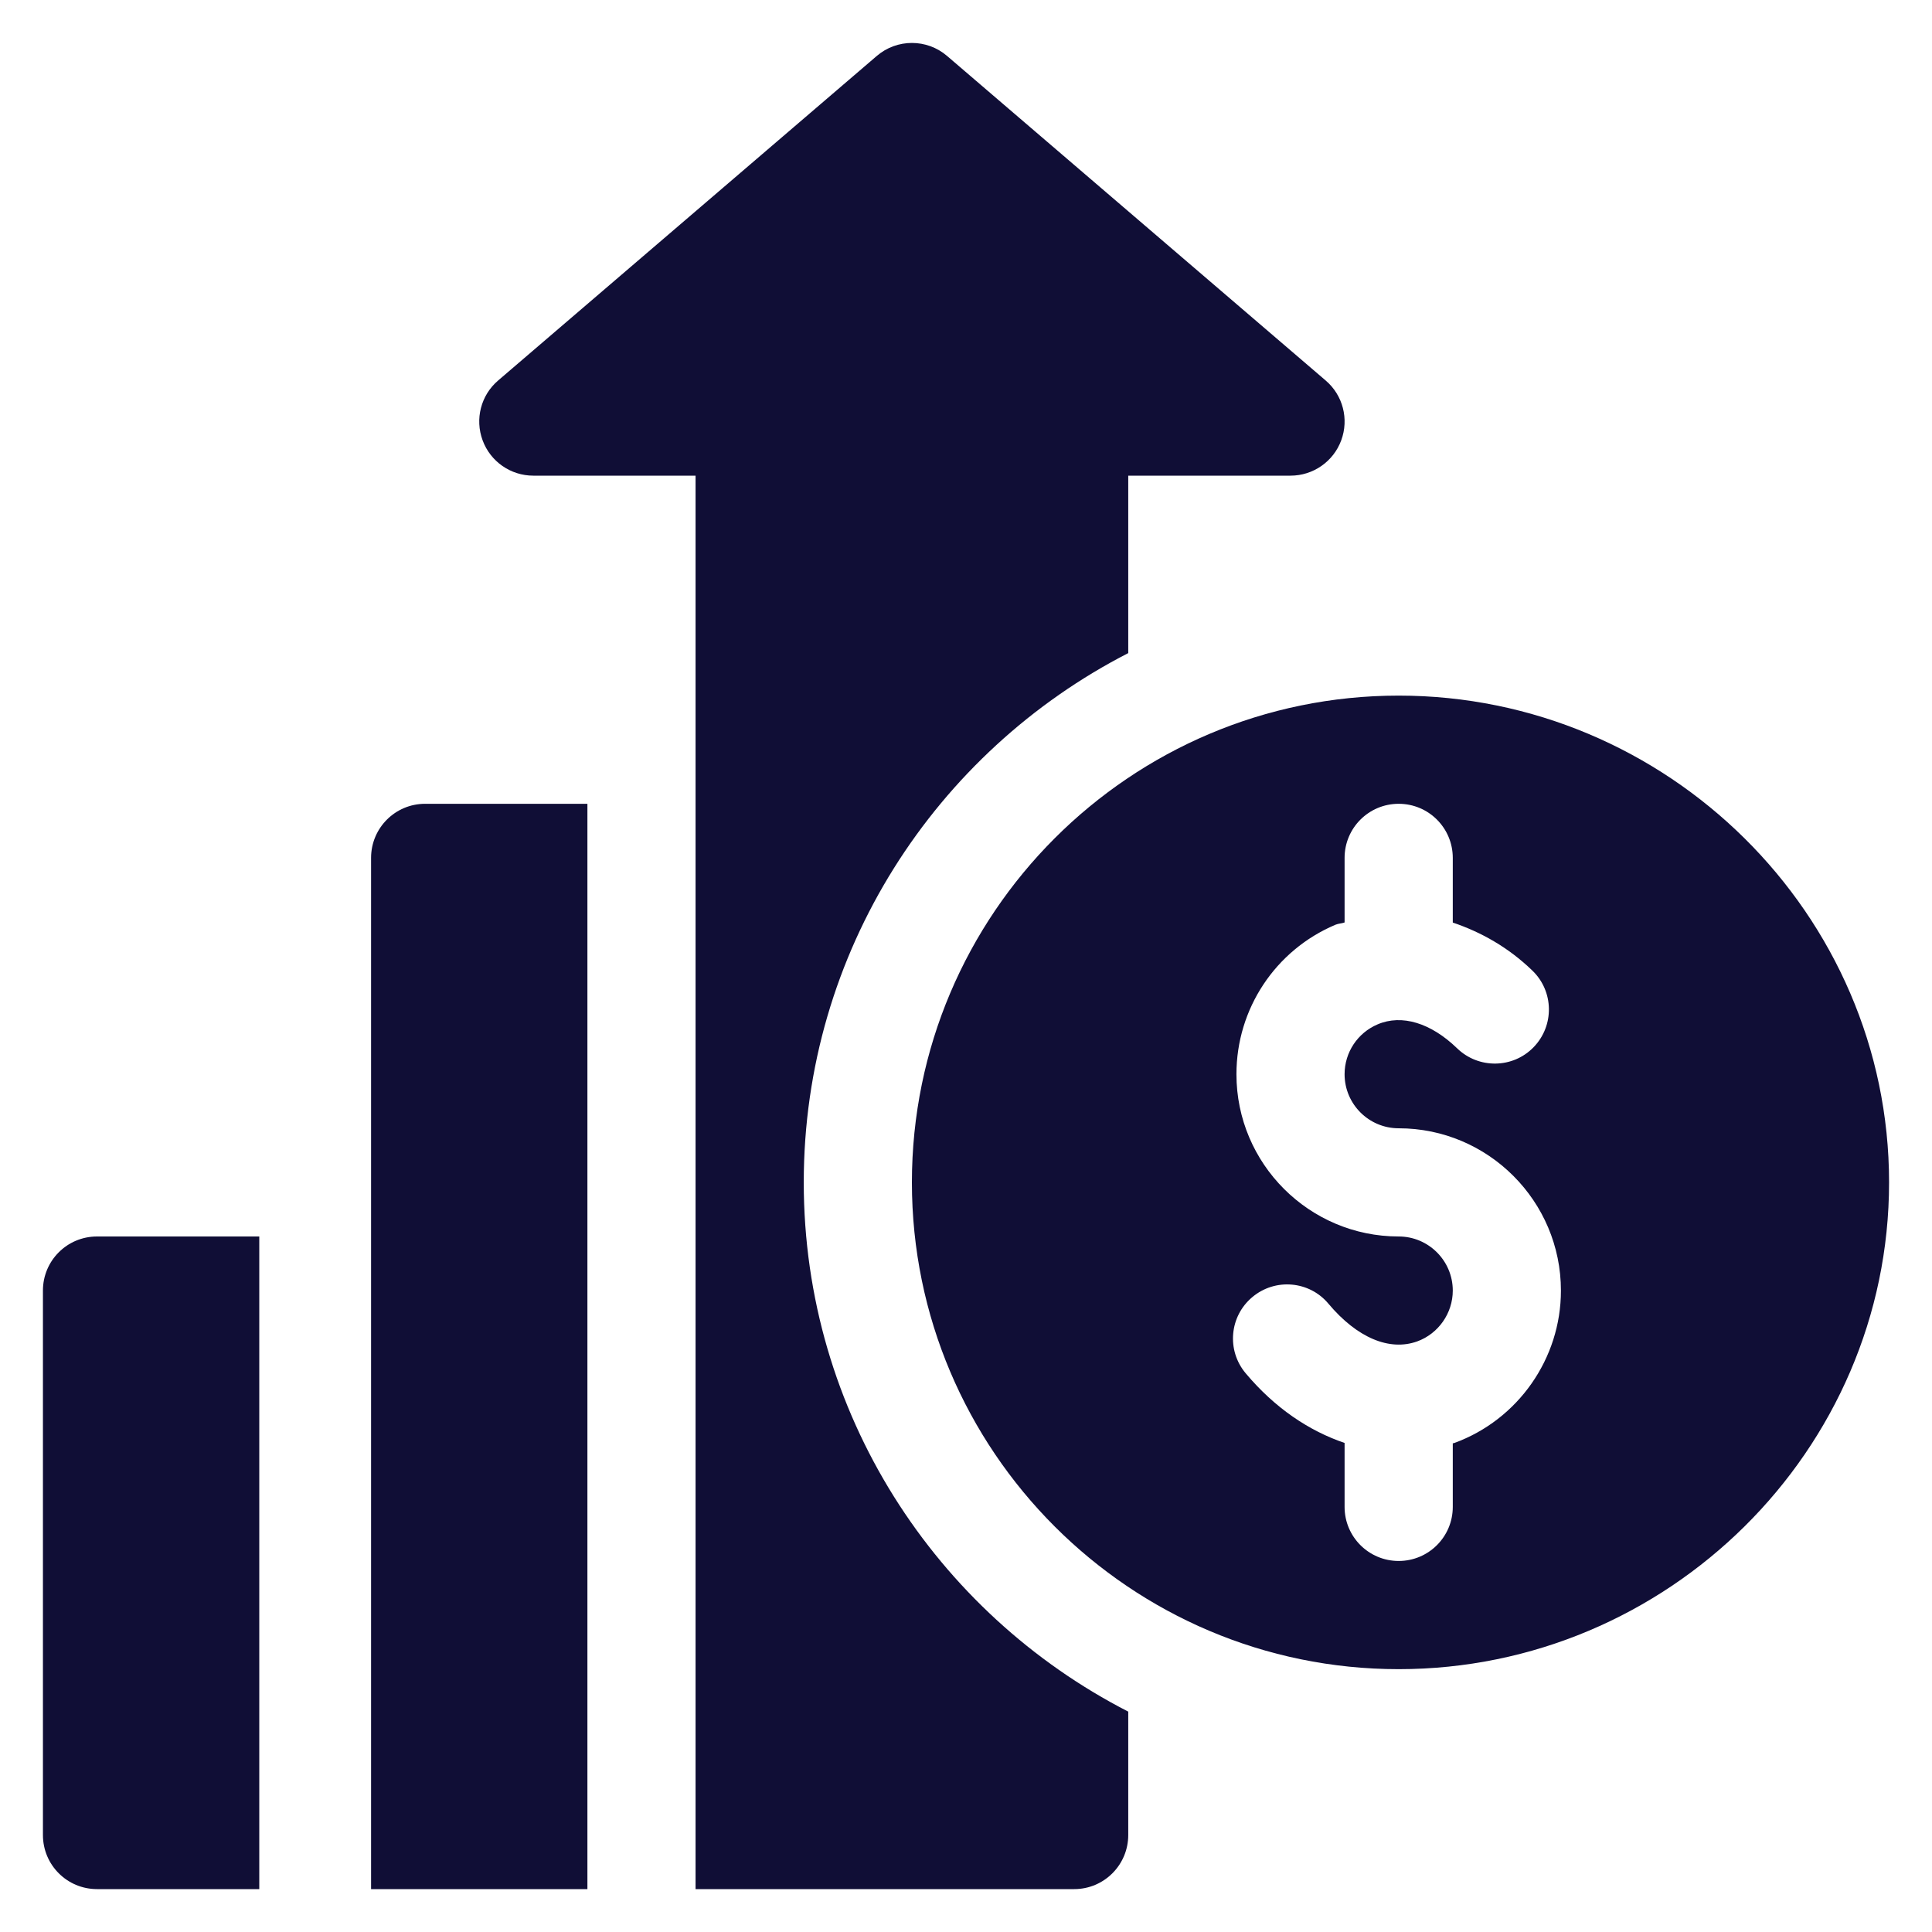
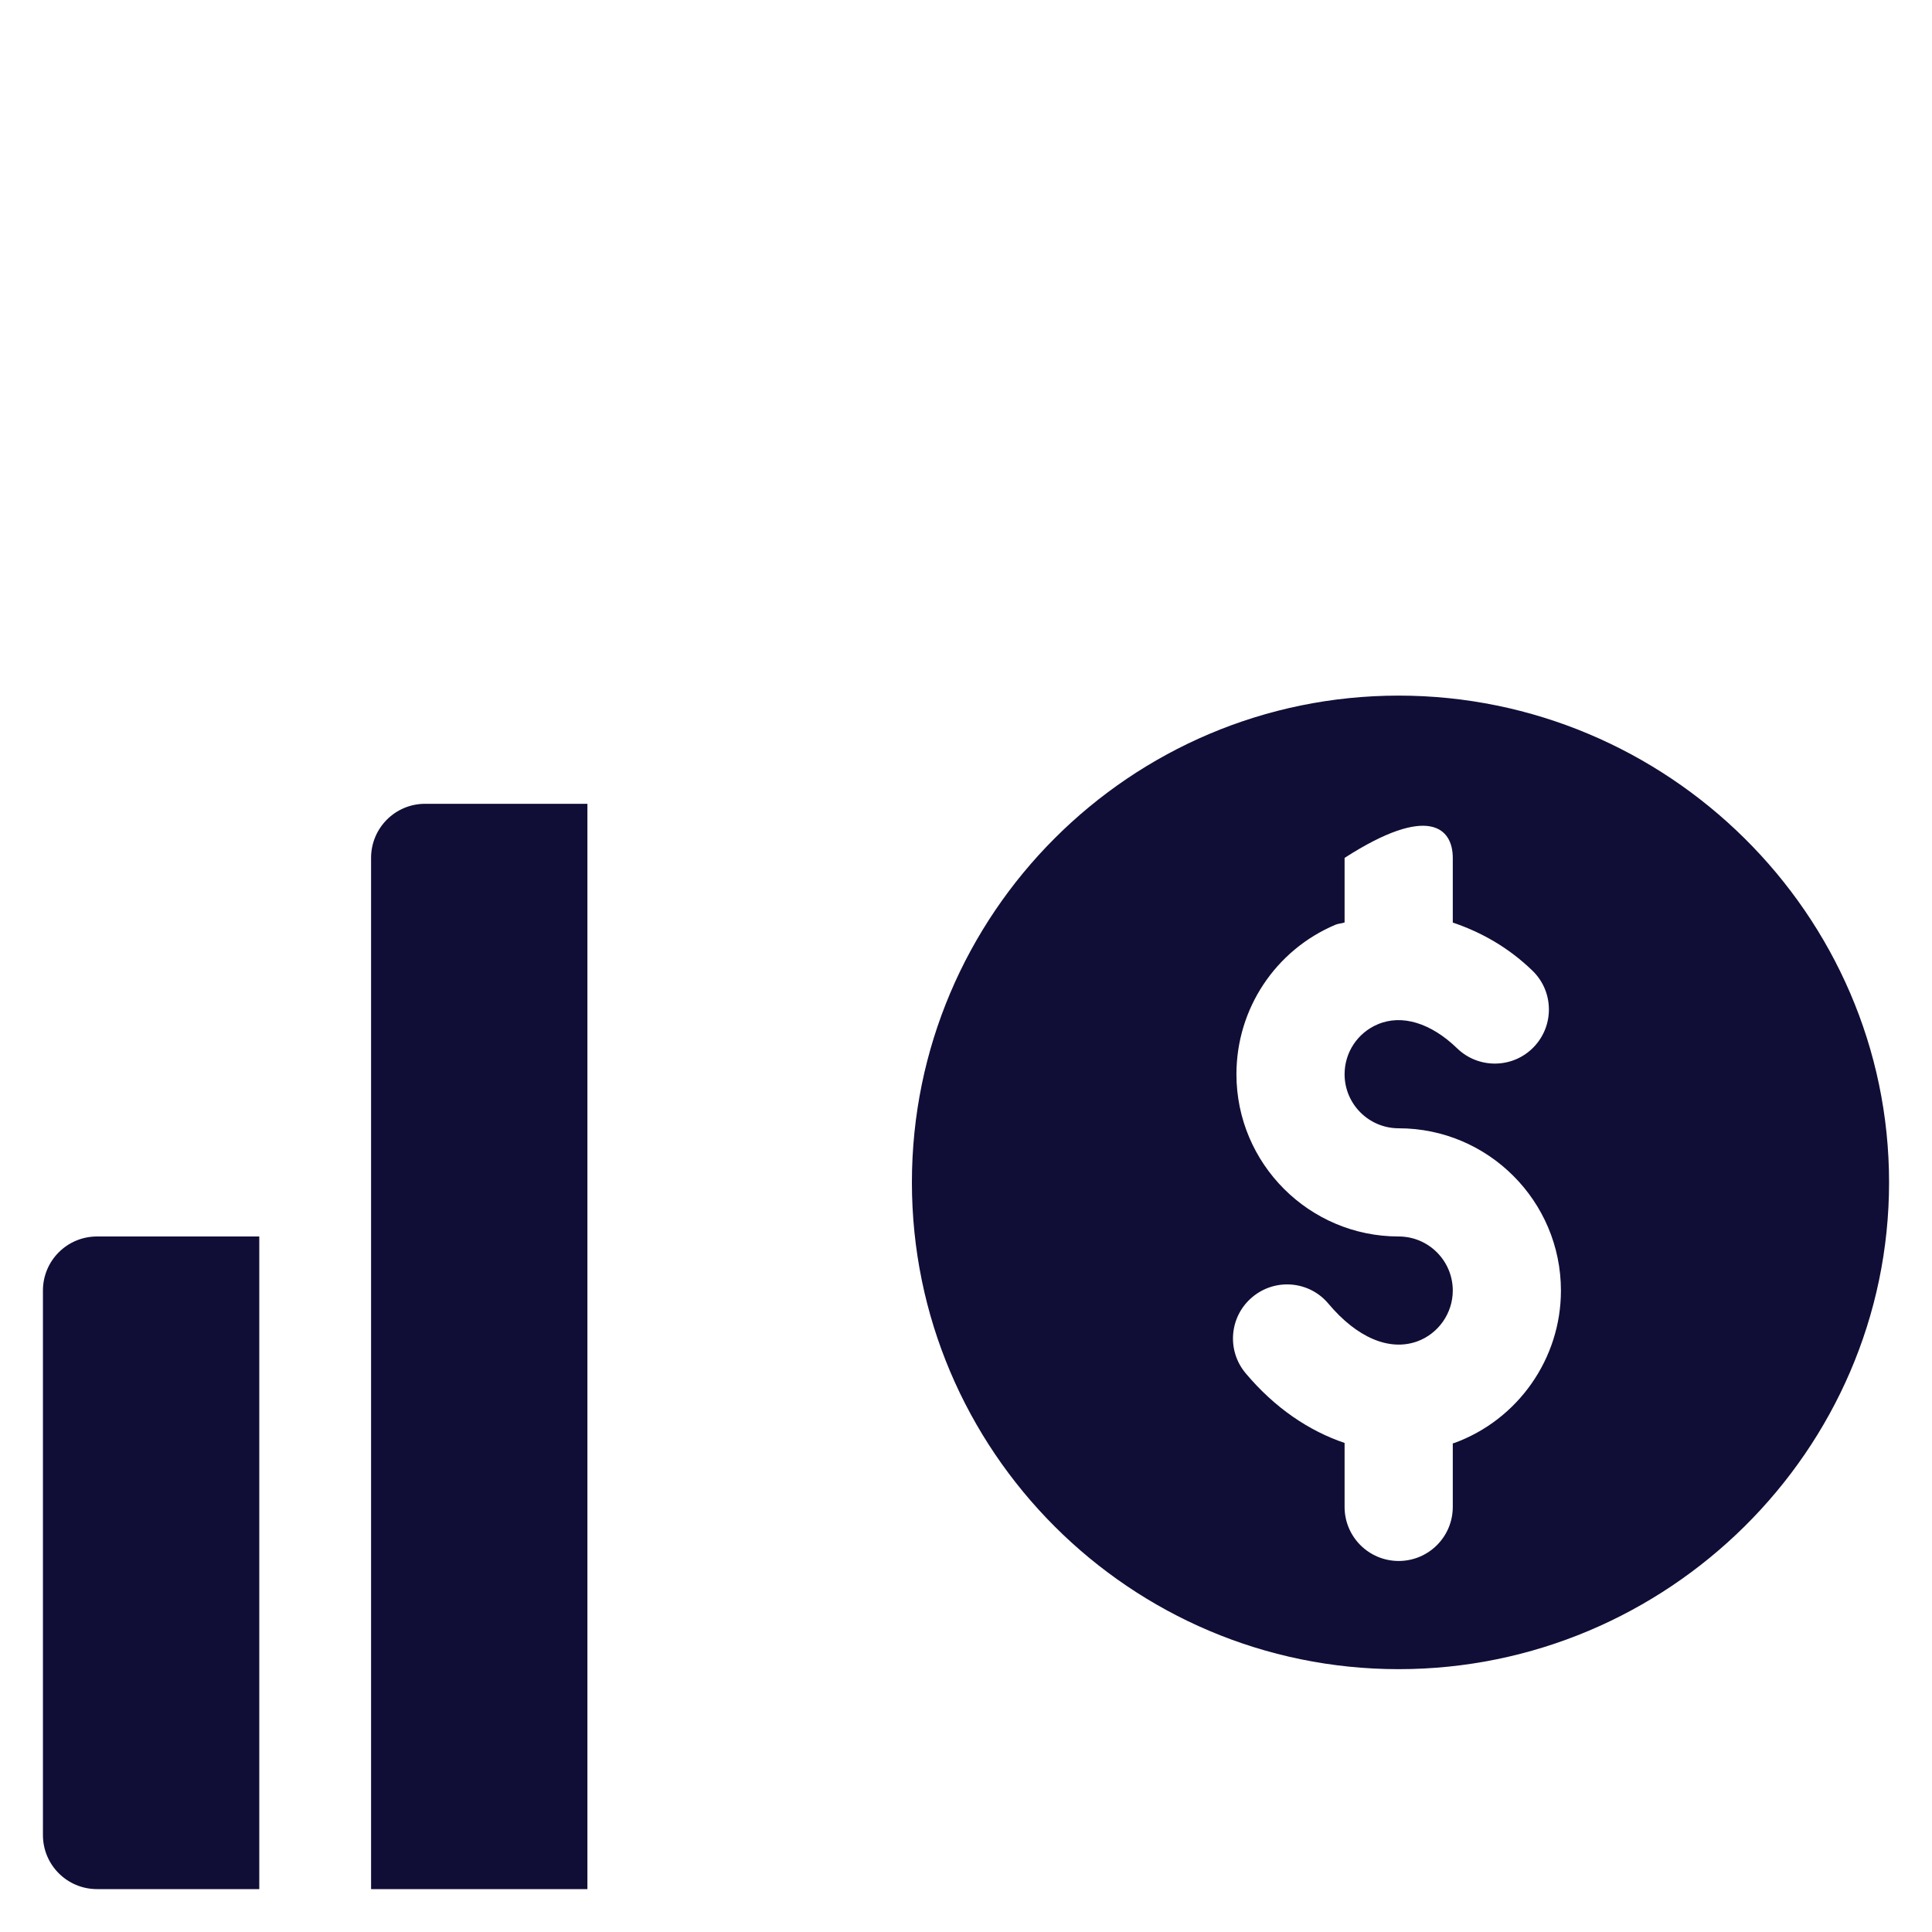
<svg xmlns="http://www.w3.org/2000/svg" width="45" height="45" viewBox="0 0 45 45" fill="none">
-   <path d="M32.578 16.202C26.326 16.202 21.24 21.288 21.24 27.54C21.24 33.792 26.326 38.878 32.578 38.878C38.83 38.878 44 33.792 44 27.54C44 21.288 38.83 16.202 32.578 16.202ZM33.871 33.611C33.86 33.615 33.849 33.614 33.838 33.617V35.099C33.838 35.795 33.274 36.358 32.578 36.358C31.882 36.358 31.318 35.795 31.318 35.099V33.609C30.489 33.328 29.694 32.796 29.014 31.986C28.566 31.453 28.635 30.659 29.169 30.212C29.702 29.764 30.499 29.833 30.943 30.367C31.61 31.161 32.364 31.476 33.009 31.244C33.504 31.064 33.838 30.587 33.838 30.06C33.838 29.365 33.273 28.8 32.578 28.8C30.494 28.8 28.799 27.105 28.799 25.021C28.799 23.499 29.704 22.132 31.105 21.539C31.175 21.51 31.248 21.511 31.318 21.486V19.982C31.318 19.285 31.882 18.722 32.578 18.722C33.275 18.722 33.838 19.285 33.838 19.982V21.488C34.49 21.709 35.126 22.059 35.694 22.609C36.194 23.093 36.206 23.89 35.721 24.391C35.238 24.89 34.439 24.901 33.94 24.418C33.327 23.824 32.649 23.619 32.088 23.859C31.621 24.057 31.318 24.512 31.318 25.021C31.318 25.716 31.883 26.28 32.578 26.28C34.662 26.28 36.357 27.976 36.357 30.06C36.358 31.643 35.358 33.07 33.871 33.611Z" fill="#100E36" />
+   <path d="M32.578 16.202C26.326 16.202 21.24 21.288 21.24 27.54C21.24 33.792 26.326 38.878 32.578 38.878C38.83 38.878 44 33.792 44 27.54C44 21.288 38.83 16.202 32.578 16.202ZM33.871 33.611C33.86 33.615 33.849 33.614 33.838 33.617V35.099C33.838 35.795 33.274 36.358 32.578 36.358C31.882 36.358 31.318 35.795 31.318 35.099V33.609C30.489 33.328 29.694 32.796 29.014 31.986C28.566 31.453 28.635 30.659 29.169 30.212C29.702 29.764 30.499 29.833 30.943 30.367C31.61 31.161 32.364 31.476 33.009 31.244C33.504 31.064 33.838 30.587 33.838 30.06C33.838 29.365 33.273 28.8 32.578 28.8C30.494 28.8 28.799 27.105 28.799 25.021C28.799 23.499 29.704 22.132 31.105 21.539C31.175 21.51 31.248 21.511 31.318 21.486V19.982C33.275 18.722 33.838 19.285 33.838 19.982V21.488C34.49 21.709 35.126 22.059 35.694 22.609C36.194 23.093 36.206 23.89 35.721 24.391C35.238 24.89 34.439 24.901 33.94 24.418C33.327 23.824 32.649 23.619 32.088 23.859C31.621 24.057 31.318 24.512 31.318 25.021C31.318 25.716 31.883 26.28 32.578 26.28C34.662 26.28 36.357 27.976 36.357 30.06C36.358 31.643 35.358 33.07 33.871 33.611Z" fill="#100E36" />
  <path d="M2.26 28.8C1.563 28.8 1 29.363 1 30.06V42.741C1 43.438 1.563 44.001 2.26 44.001H6.039V28.8H2.26Z" fill="#100E36" />
-   <path d="M30.878 8.863L22.06 1.304C21.59 0.899 20.891 0.899 20.421 1.304L11.602 8.863C11.201 9.205 11.058 9.761 11.241 10.256C11.423 10.75 11.894 11.079 12.422 11.079H16.201C16.201 21.97 16.201 33.109 16.201 44.001C19.447 44.001 21.69 44.001 25.02 44.001C25.716 44.001 26.279 43.437 26.279 42.741V39.867C21.799 37.569 18.721 32.912 18.721 27.54C18.721 22.168 21.799 17.511 26.279 15.212V11.079H30.059C30.586 11.079 31.058 10.75 31.24 10.256C31.423 9.761 31.279 9.205 30.878 8.863Z" fill="#100E36" />
  <path d="M9.902 18.722C9.206 18.722 8.643 19.285 8.643 19.982V28.8V44.001C10.483 44.001 11.895 44.001 13.682 44.001V18.722H9.902Z" fill="#100E36" />
</svg>